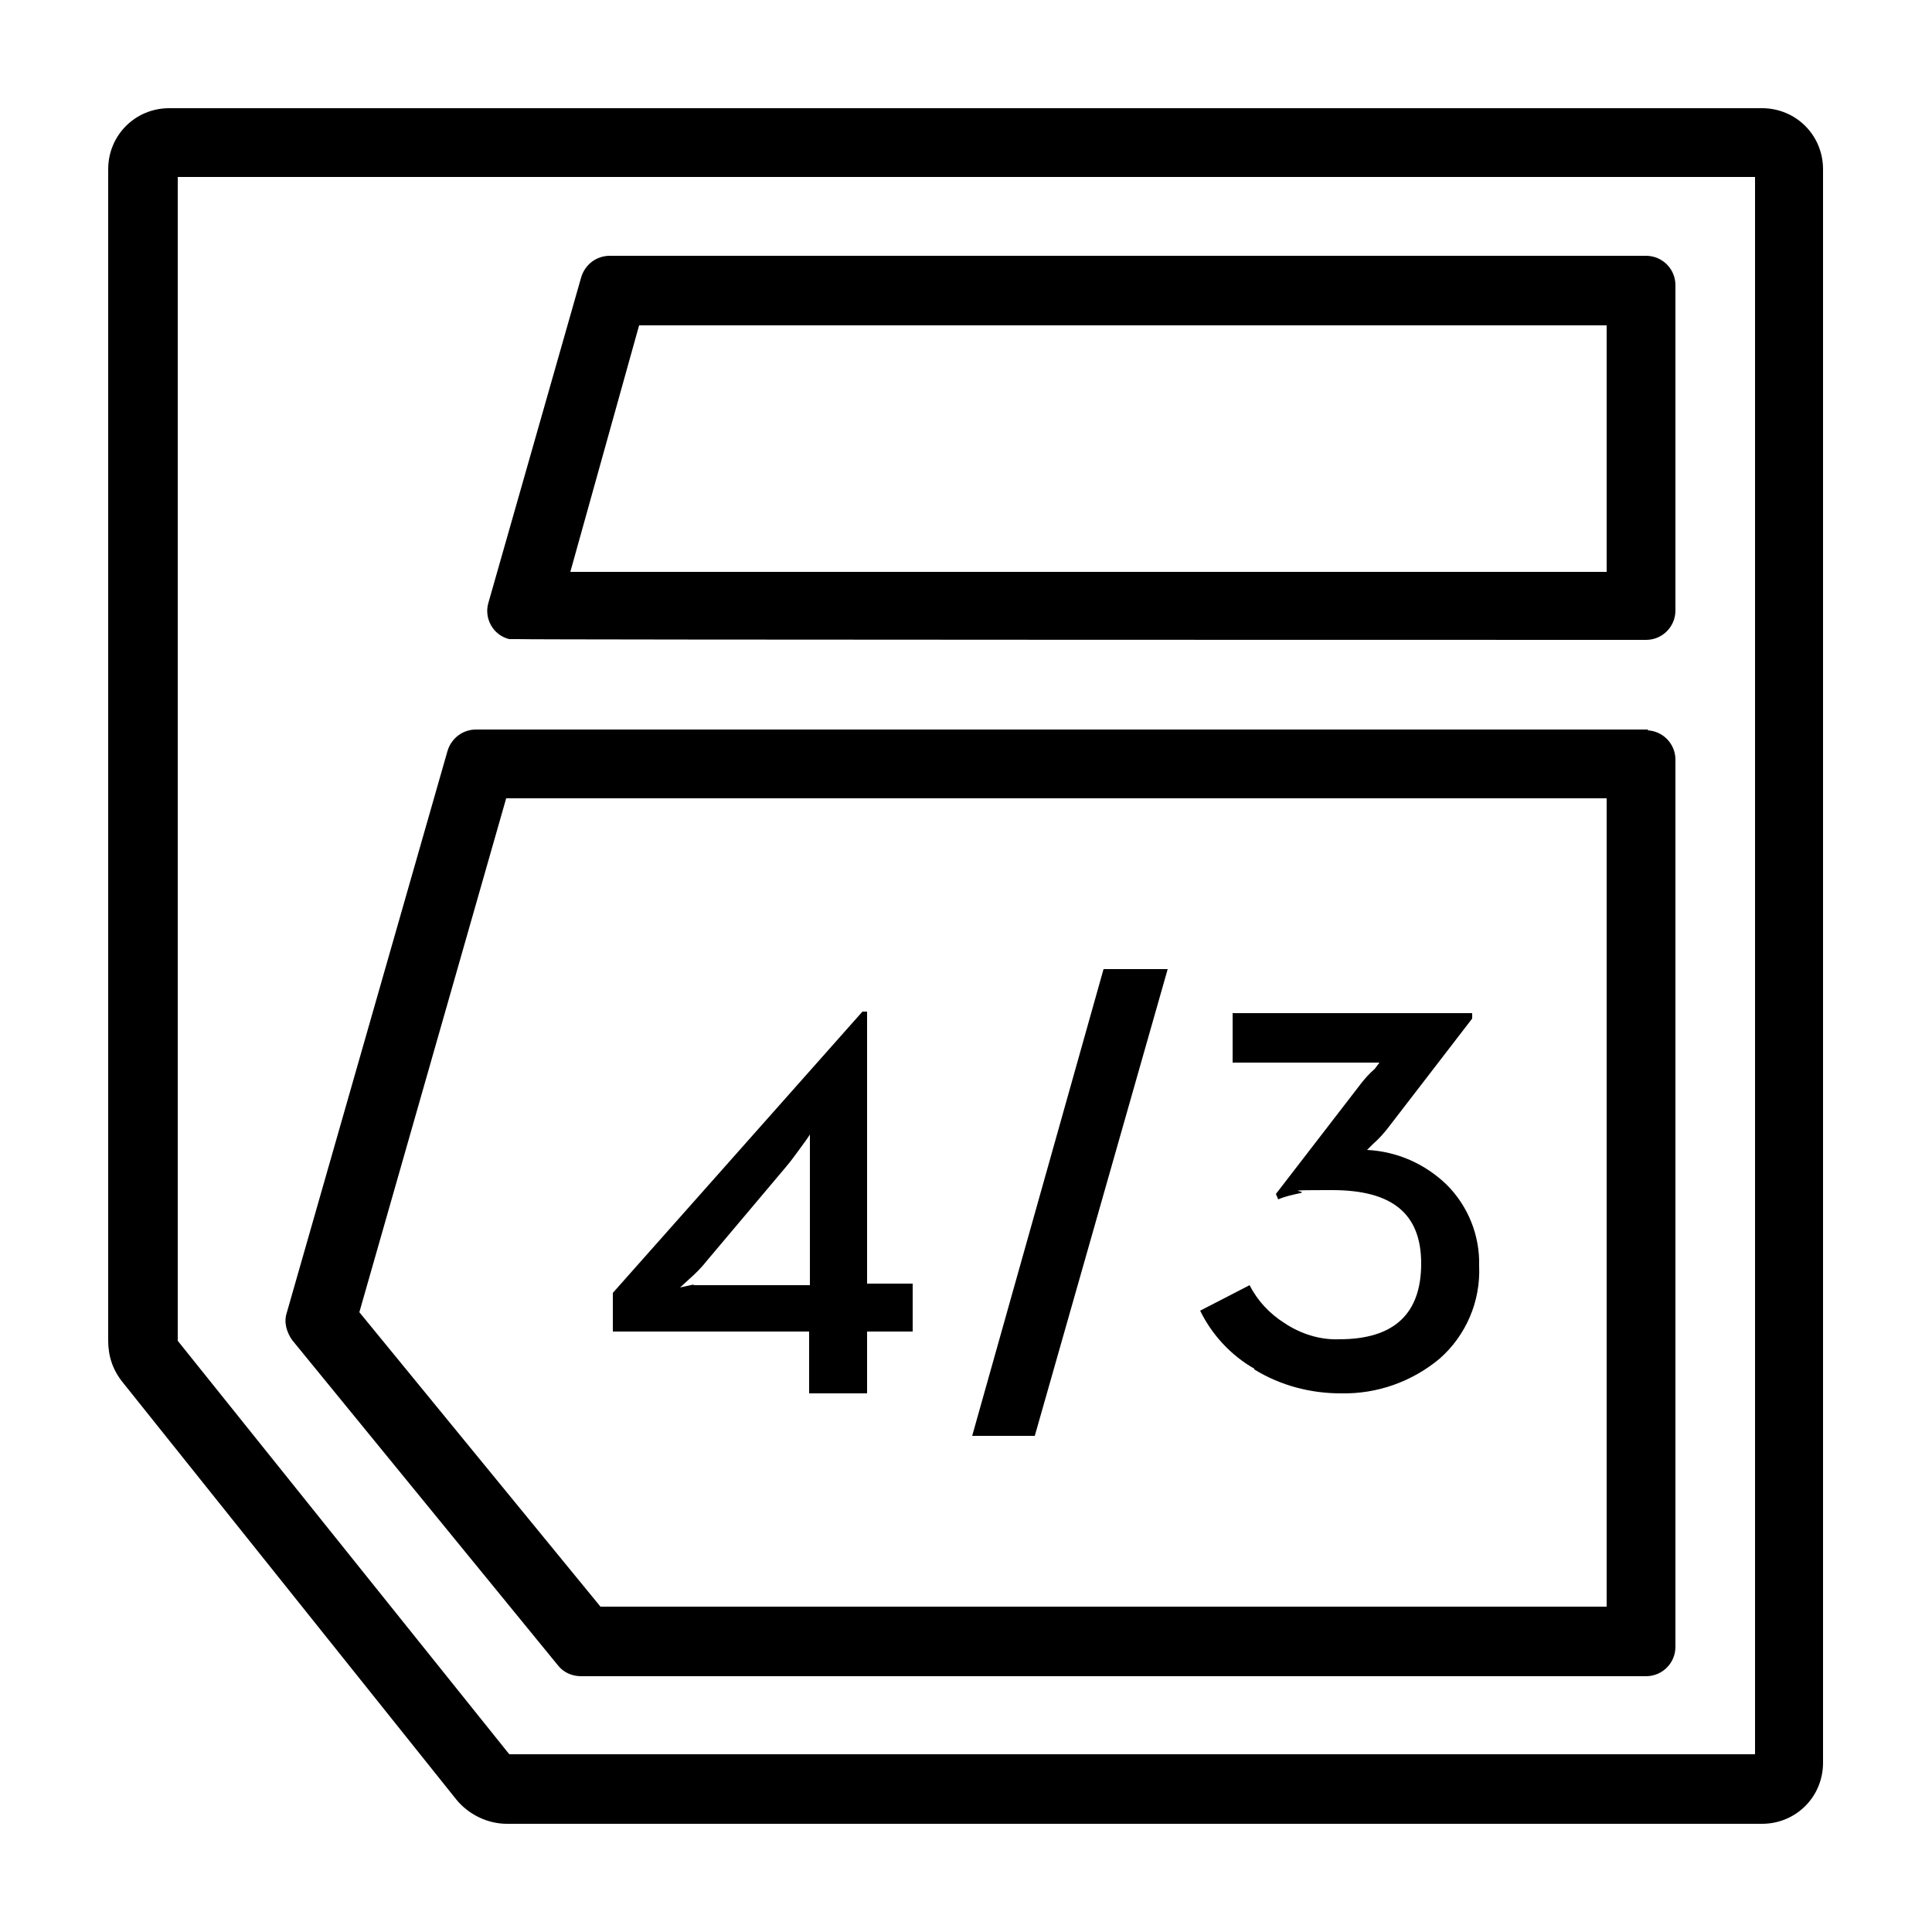
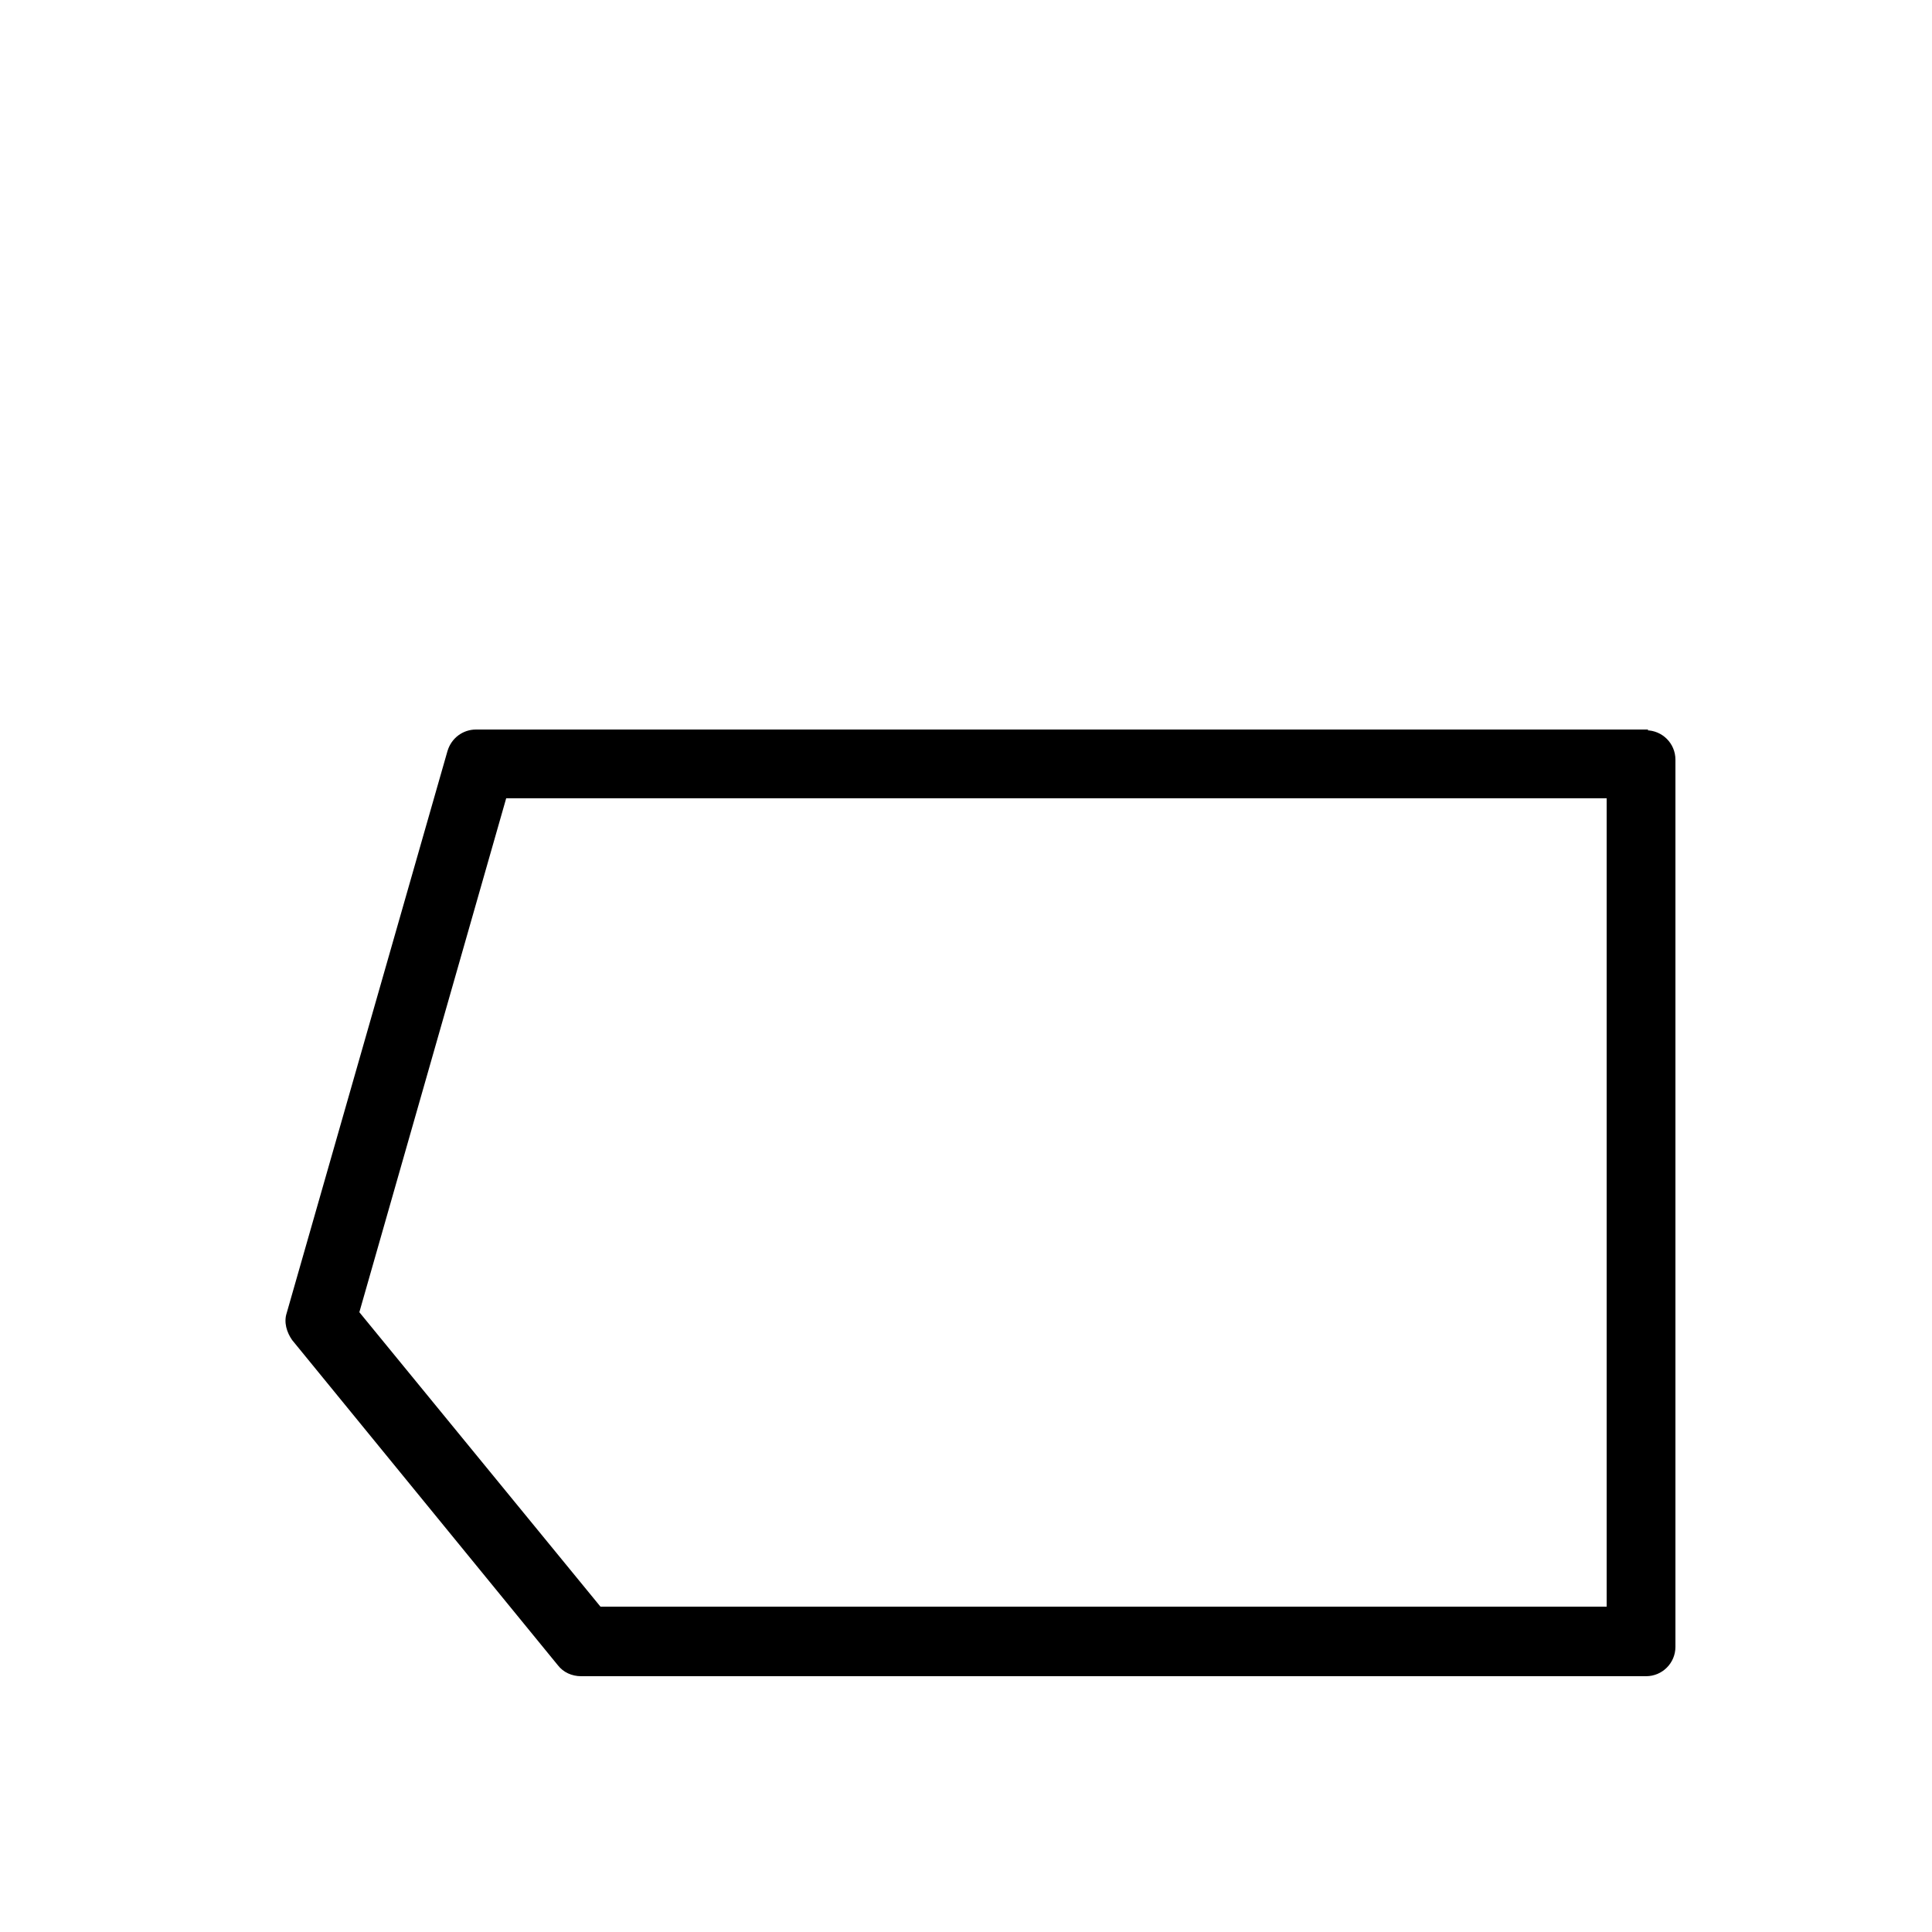
<svg xmlns="http://www.w3.org/2000/svg" id="Capa_1" version="1.1" viewBox="0 0 250 250">
  <defs>
    
  </defs>
-   <path class="st0" d="M89.7,166.3c1.1,0,2.2,0,3.3,0h11.8v-19.5s-.3.5-.9,1.3c-.6.8-1.5,2.1-2.2,2.9l-10.2,12.1c-.7.9-1.5,1.7-2.3,2.4l-1.2,1.1,1.8-.4ZM104.7,172.3h-25.4v-5l32.3-36.4h.6v35.2h5.9v6.2h-5.9v8h-7.5v-8Z" />
-   <path class="st0" d="M162.3,177.1c-3-1.7-5.5-4.4-7-7.5l6.4-3.3c1,2,2.6,3.7,4.5,4.9,2.1,1.4,4.6,2.2,7.1,2.1,7.1,0,10.6-3.3,10.6-9.8s-3.8-9.5-11.5-9.5-2.8.1-4.2.4c-.9.2-1.9.4-2.8.8l-.3-.7,11.1-14.4c.4-.5,1-1.2,1.7-1.8l.6-.8h-19v-6.4h31v.7l-10.7,13.9c-.6.8-1.3,1.6-2.1,2.3l-.8.8c3.9.2,7.5,1.8,10.3,4.5,2.8,2.8,4.3,6.6,4.2,10.5.2,4.6-1.7,9-5.1,12-3.6,3-8.1,4.6-12.8,4.5-3.9,0-7.8-1-11.2-3.1" />
-   <polygon class="st0" points="142.8 125.4 151.1 125.4 133.9 185.8 125.8 185.8 142.8 125.4" />
  <path class="st0" d="M213.3,94.4H61.6c-1.7,0-3.2,1.1-3.7,2.8l-20.8,72.7c-.4,1.2,0,2.5.7,3.5l34.4,42.1c.7.9,1.8,1.4,3,1.4h137.8c2.1,0,3.8-1.7,3.8-3.8v-114.8c0-2.1-1.7-3.8-3.8-3.8h.2ZM207.9,103.3v104.6H77.7l-31.2-38.1,19-66.5h142.7" />
-   <path class="st0" d="M212.7,33.1H78.9c-1.7,0-3.2,1.1-3.7,2.8l-12,42.1c-.6,2,.6,4.2,2.7,4.7h1.1c0,.1,146,.1,146,.1,2.1,0,3.8-1.7,3.8-3.8h0v-42.1c0-2.1-1.7-3.8-3.8-3.8h-.3ZM207.9,42.1v31.9H73.8l8.9-31.9h124.9" />
-   <path class="st0" d="M228.1,14H21.9c-4.4,0-7.9,3.5-7.9,7.9v151.6c0,2,.6,3.8,1.9,5.4l43.1,53.9c1.6,2,4.1,3.2,6.6,3.2h162.4c4.4,0,7.9-3.5,7.9-7.9V21.9c0-4.4-3.5-7.9-7.9-7.9M227.1,22.9v204.1H65.9l-42.9-53.5V22.9h204.1" />
</svg>